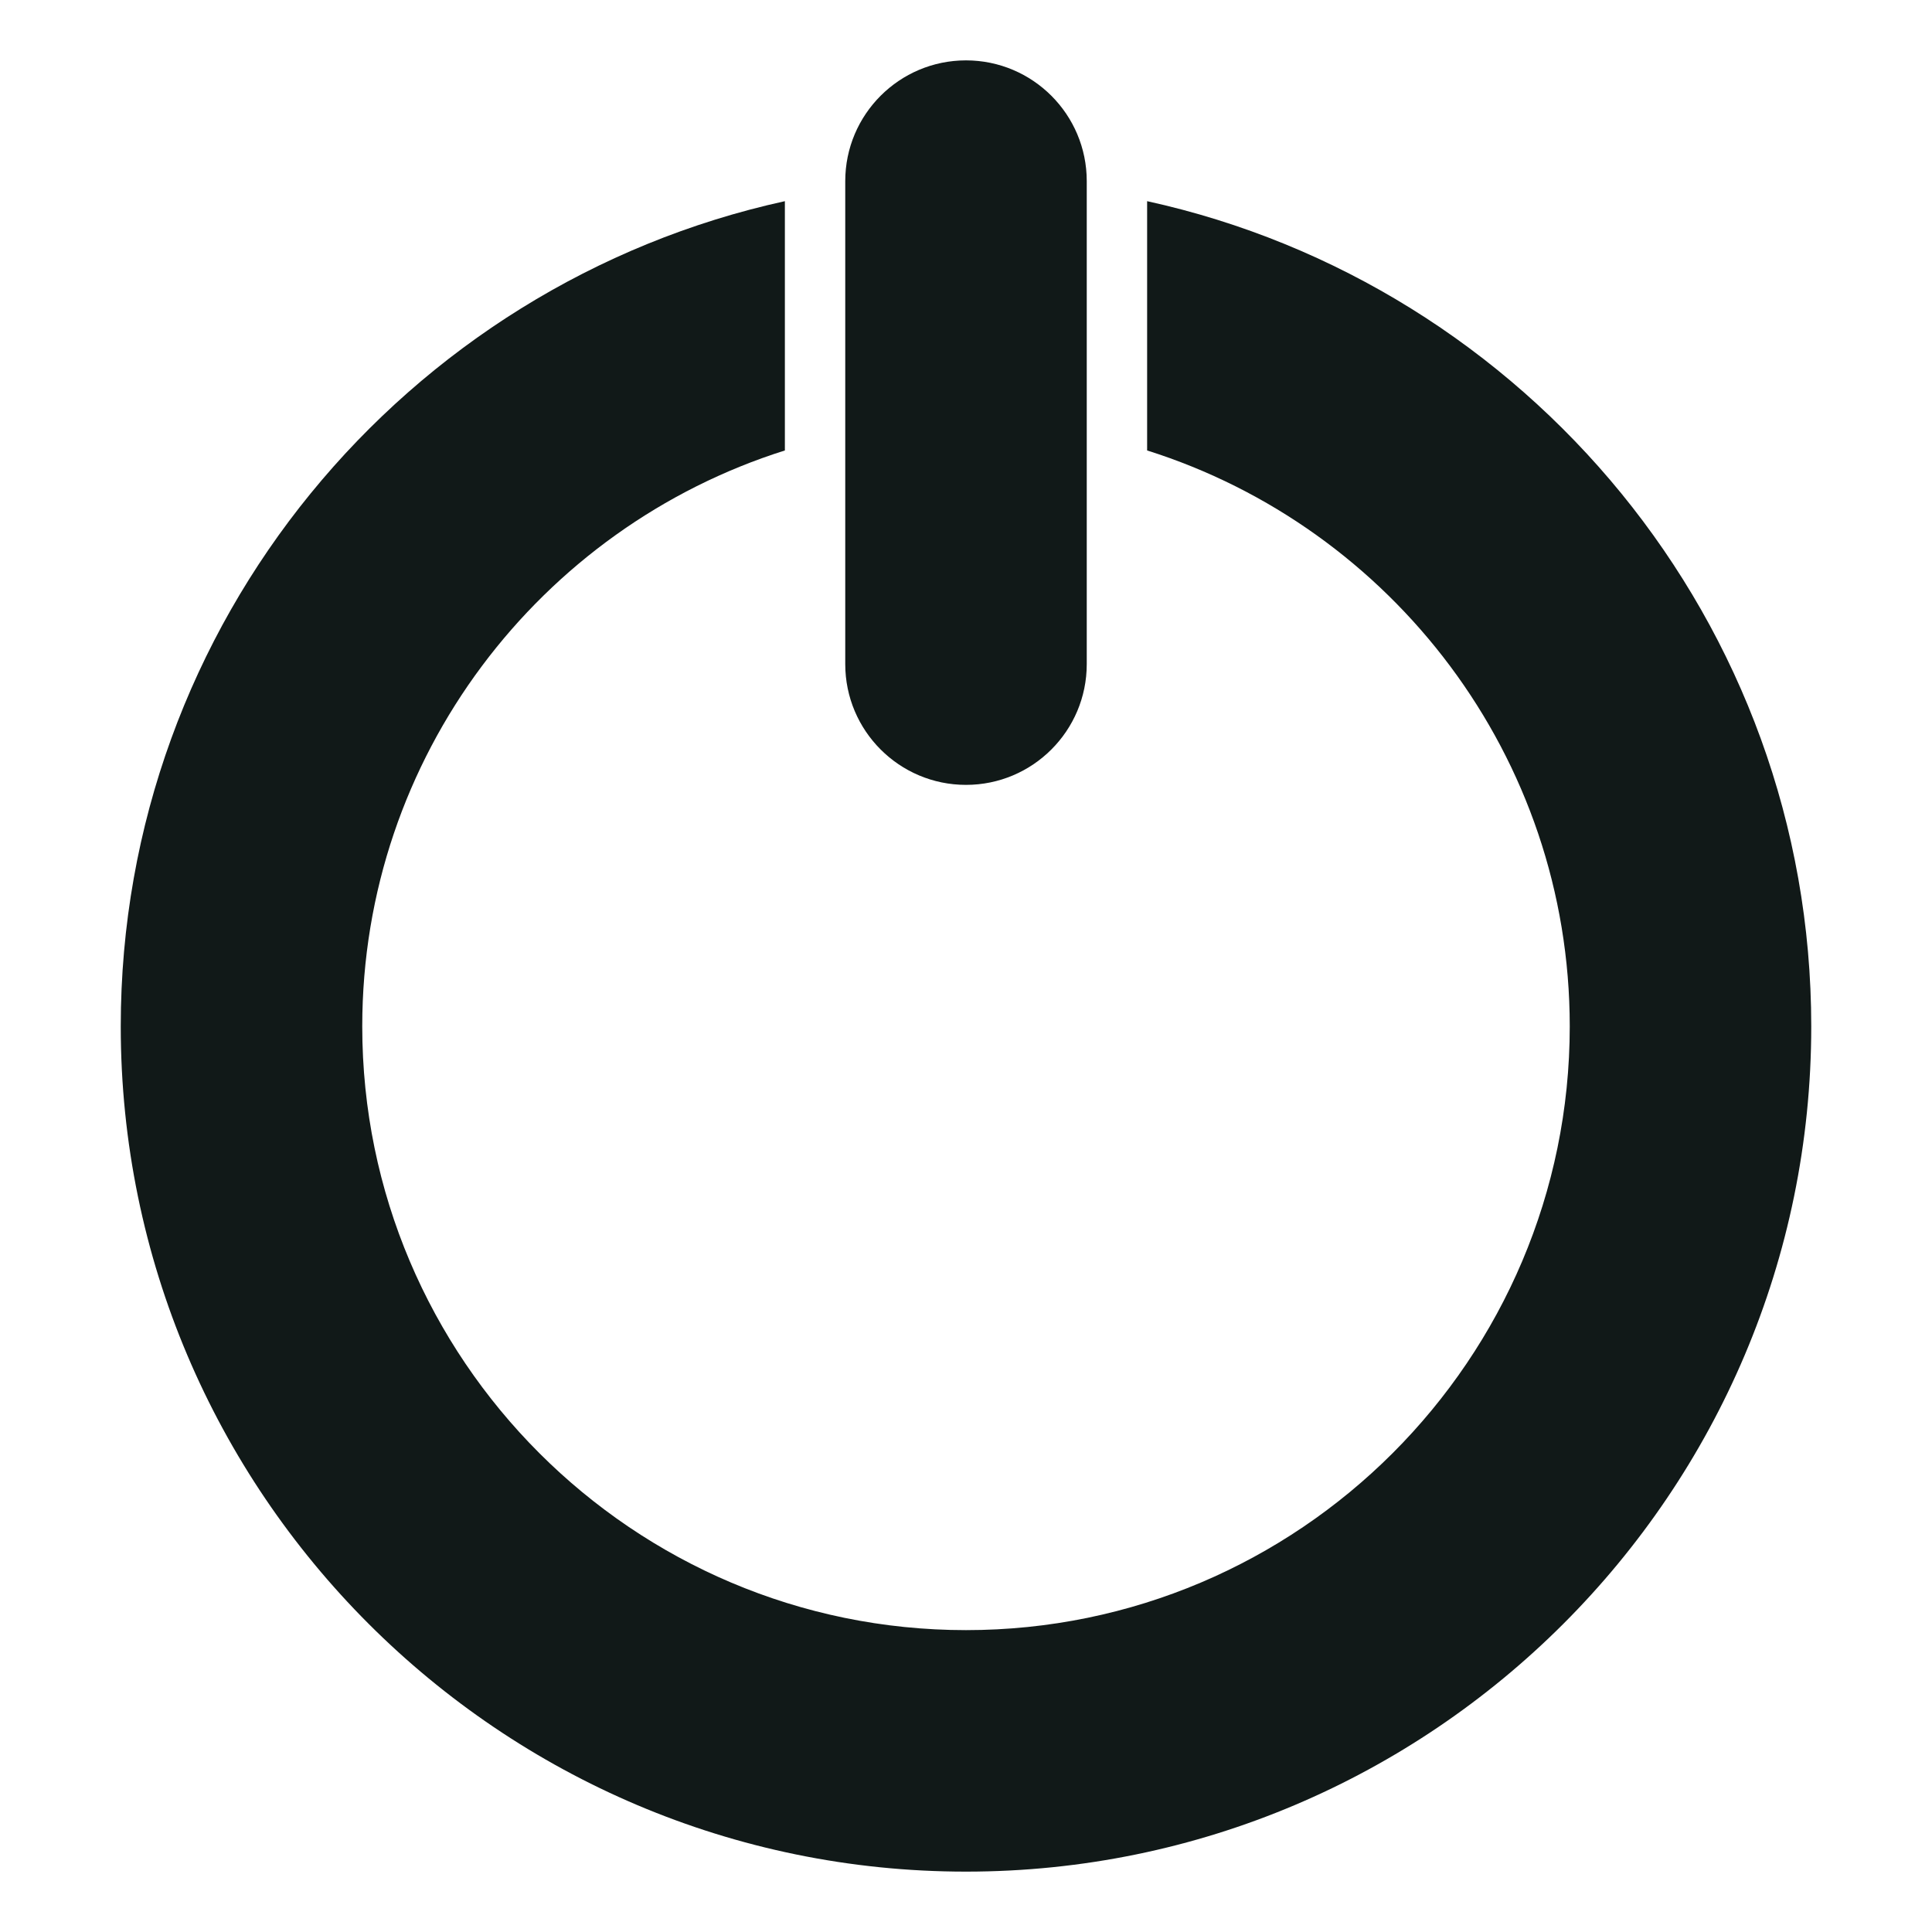
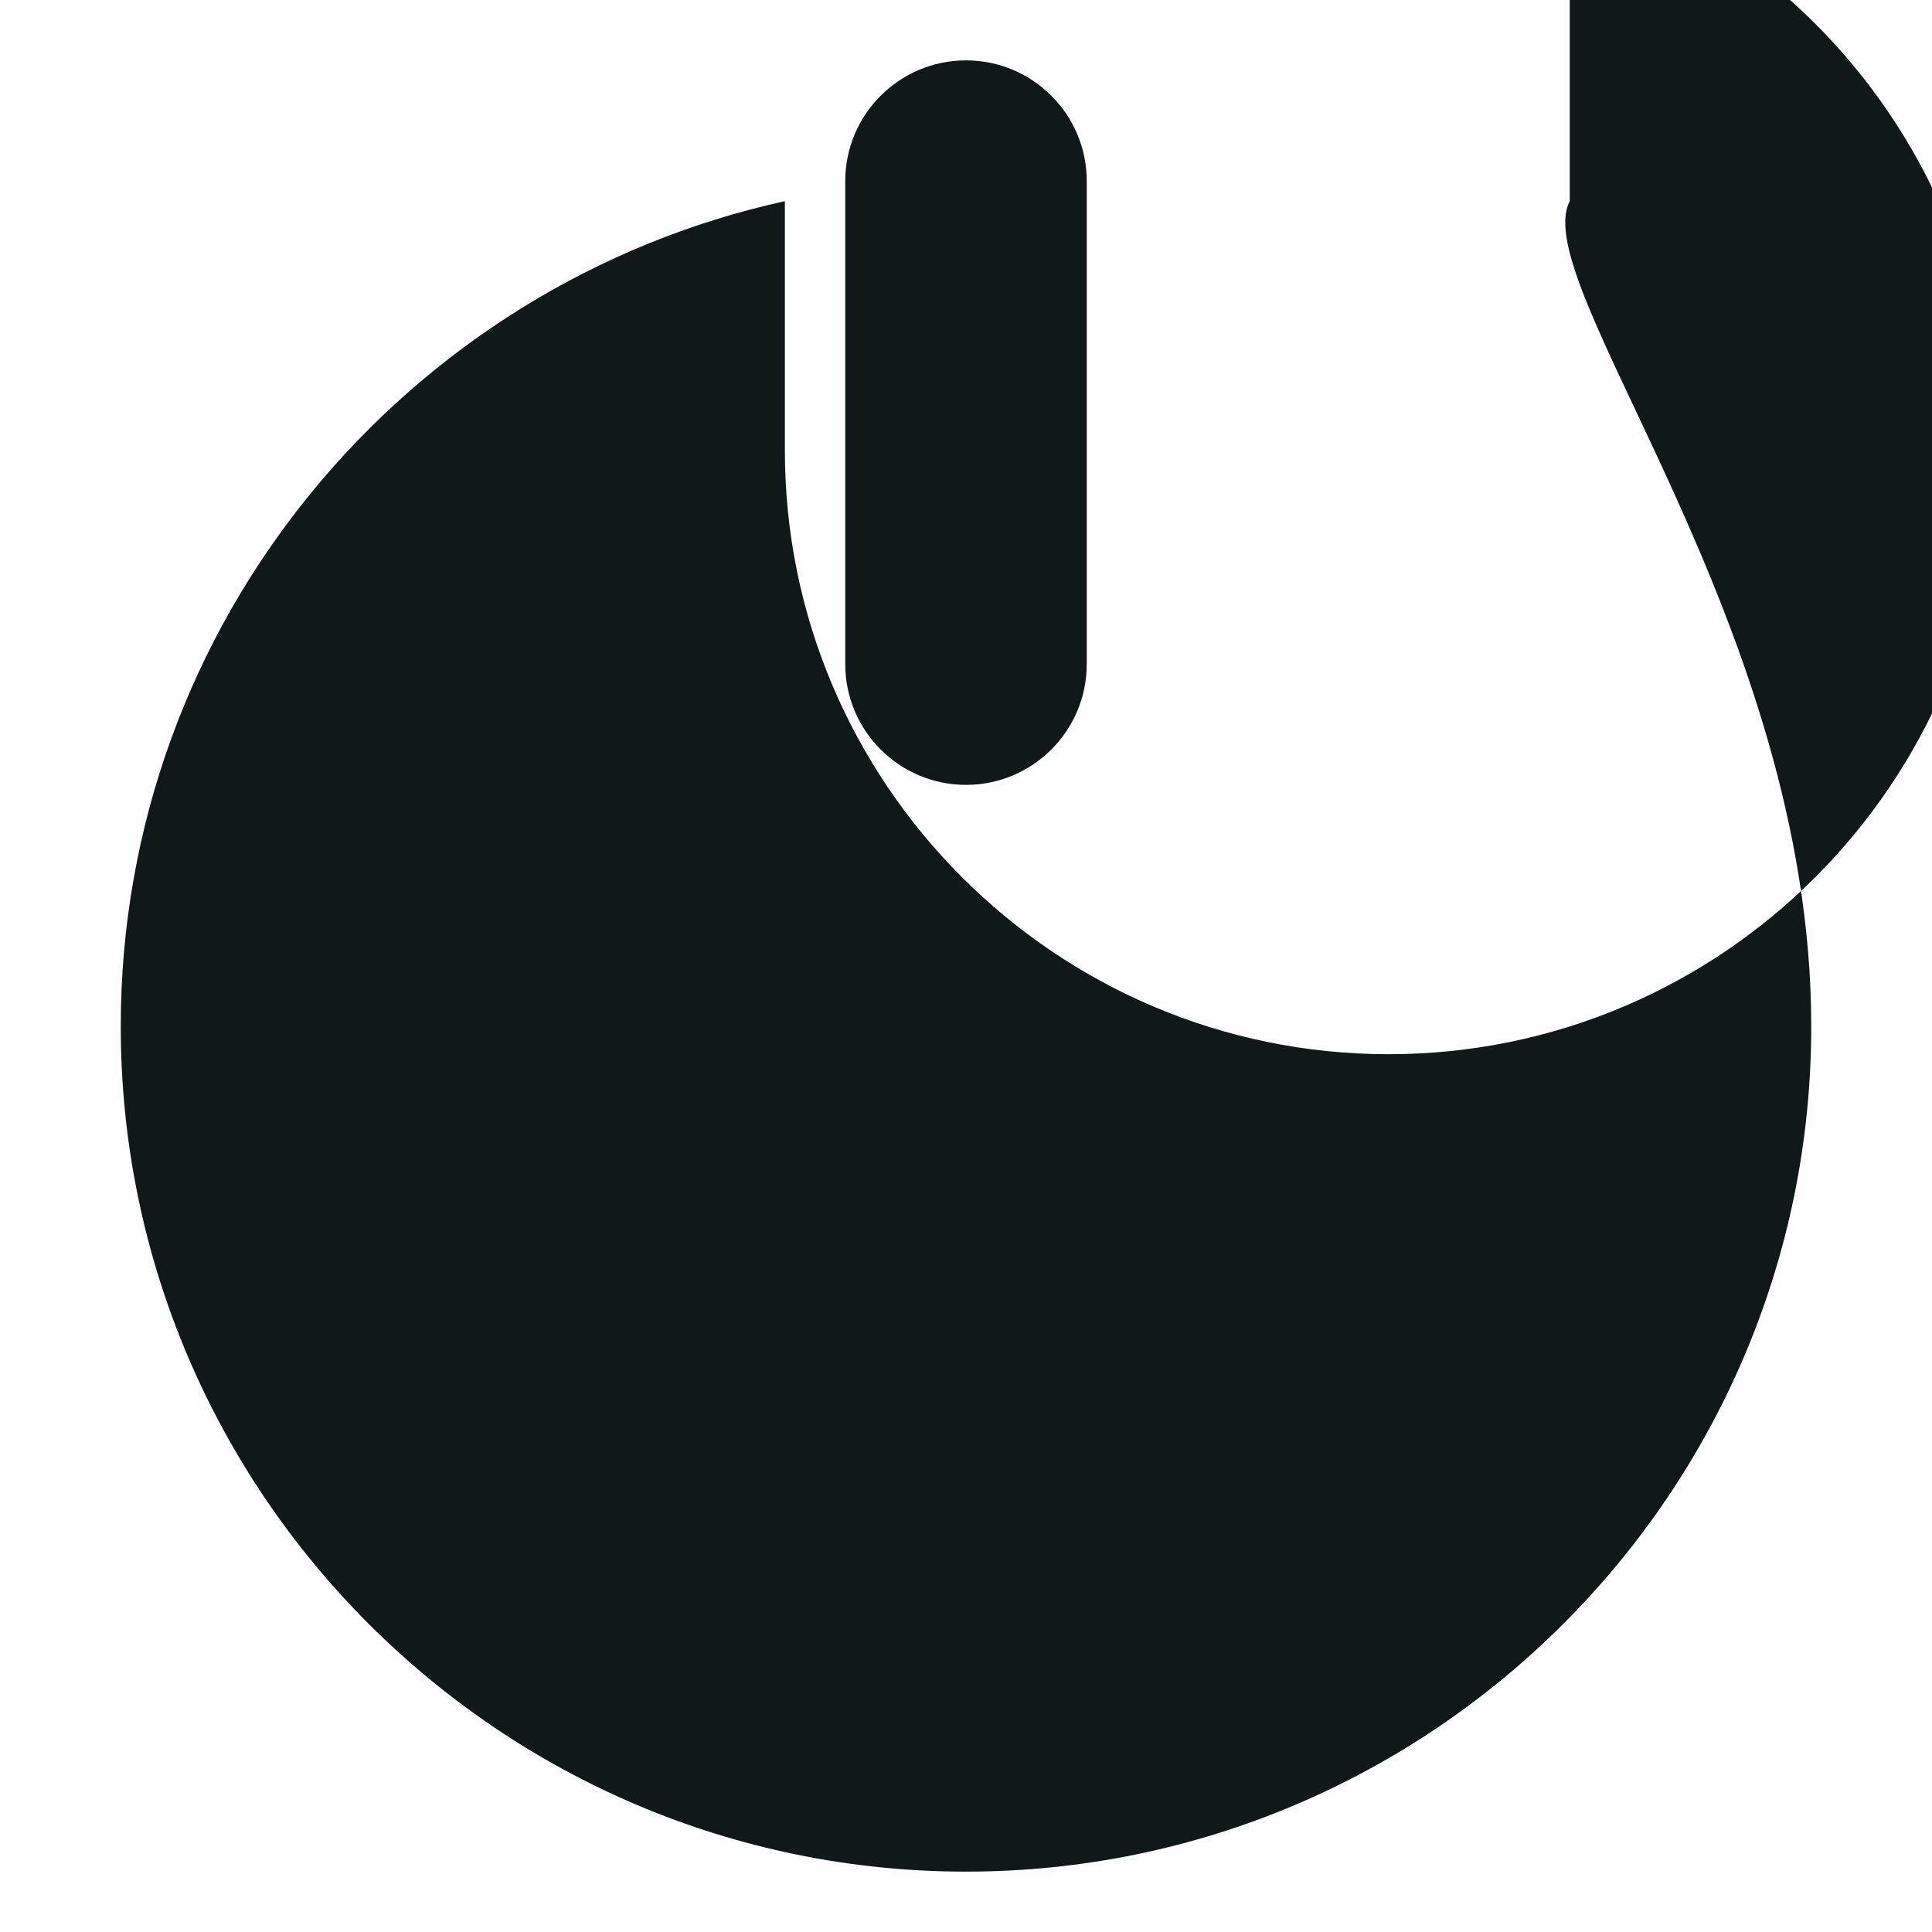
<svg xmlns="http://www.w3.org/2000/svg" version="1.1" id="Uploaded to svgrepo.com" width="800px" height="800px" viewBox="0 0 32 32" xml:space="preserve">
  <style type="text/css">
	.puchipuchi_een{fill:#111918;}
</style>
-   <path class="puchipuchi_een" d="M30,17c0,7.72-6.28,14-14,14S2,24.72,2,17C2,10.311,6.718,4.71,13,3.332v4.129  C8.948,8.739,6,12.531,6,17c0,5.514,4.486,10,10,10s10-4.486,10-10c0-4.469-2.948-8.261-7-9.539V3.332C25.282,4.71,30,10.311,30,17z   M16,13c1.104,0,2-0.896,2-2V3c0-1.104-0.896-2-2-2s-2,0.896-2,2v8C14,12.104,14.896,13,16,13z" />
+   <path class="puchipuchi_een" d="M30,17c0,7.72-6.28,14-14,14S2,24.72,2,17C2,10.311,6.718,4.71,13,3.332v4.129  c0,5.514,4.486,10,10,10s10-4.486,10-10c0-4.469-2.948-8.261-7-9.539V3.332C25.282,4.71,30,10.311,30,17z   M16,13c1.104,0,2-0.896,2-2V3c0-1.104-0.896-2-2-2s-2,0.896-2,2v8C14,12.104,14.896,13,16,13z" />
</svg>